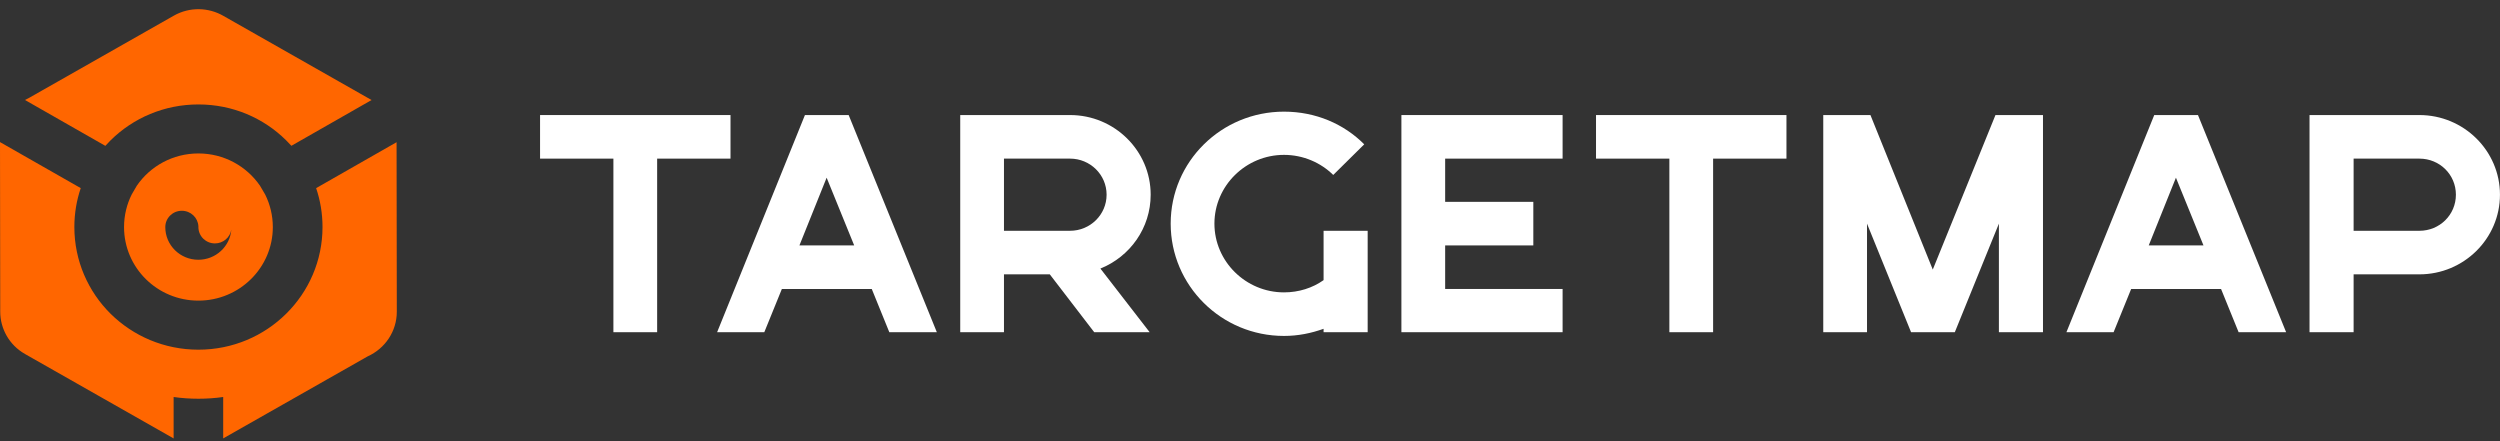
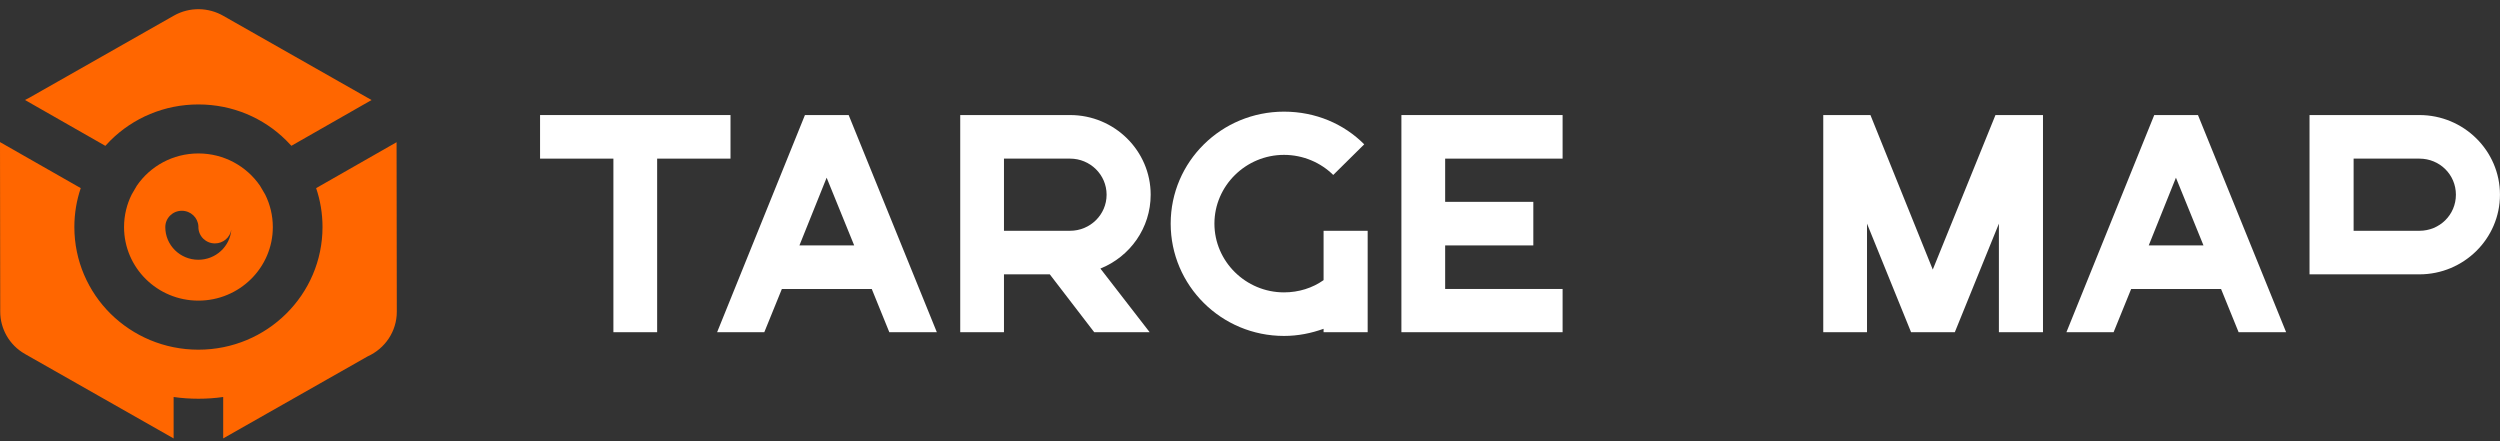
<svg xmlns="http://www.w3.org/2000/svg" width="238" height="42" viewBox="0 0 238 42" fill="none">
  <rect x="0" y="0" width="238" height="42" fill="#333333" stroke="none" />
  <path d="M51.414 10.953V15.101H58.396V31.626H62.56V15.101H69.544V10.953H51.414Z" fill="white" />
  <path d="M74.434 27.51H82.991L84.663 31.626H89.187L80.793 10.953H78.696H76.63L68.269 31.626H72.761L74.434 27.51H74.434ZM81.319 23.364H76.105L78.696 16.916L81.319 23.364Z" fill="white" />
  <path d="M95.578 26.117H99.939L104.168 31.625H109.447L104.758 25.567C107.578 24.432 109.544 21.71 109.544 18.535C109.544 14.355 106.102 10.953 101.873 10.953H91.414V31.626H95.578V26.118V26.117ZM95.578 15.101H101.873C103.774 15.101 105.348 16.624 105.348 18.535C105.348 20.447 103.775 21.97 101.873 21.97H95.578V15.101V15.101Z" fill="white" />
  <path d="M126.005 21.97V26.668C124.956 27.413 123.645 27.834 122.236 27.834C118.596 27.834 115.613 24.885 115.613 21.289C115.613 17.692 118.597 14.744 122.236 14.744C124.071 14.744 125.744 15.489 126.924 16.656L129.874 13.74C127.94 11.795 125.251 10.629 122.236 10.629C116.269 10.629 111.449 15.392 111.449 21.289C111.449 27.186 116.269 31.981 122.236 31.981C123.58 31.981 124.825 31.723 126.005 31.302V31.625H130.202V21.97H126.005V21.97Z" fill="white" />
  <path d="M148.759 15.101V10.953H137.579H133.414V15.101V27.51V31.626H137.579H148.759V27.51H137.579V23.364H145.972V19.216H137.579V15.101H148.759Z" fill="white" />
-   <path d="M151.941 10.953V15.101H158.924V31.626H163.088V15.101H170.071V10.953H151.941Z" fill="white" />
  <path d="M177.739 21.29L181.934 31.626H186.098L190.295 21.29V31.626H194.492V10.953H189.968L184 25.664L178.066 10.953H173.574V31.626H177.739V21.29Z" fill="white" />
  <path d="M202.887 27.51H211.444L213.116 31.626H217.64L209.247 10.953H207.149H205.084L196.723 31.626H201.214L202.887 27.51H202.887ZM209.772 23.364H204.559L207.149 16.916L209.772 23.364Z" fill="white" />
-   <path d="M224.064 26.118H230.326C234.555 26.118 237.997 22.715 237.997 18.535C237.997 14.355 234.555 10.953 230.326 10.953H219.867V31.626H224.064V26.118ZM224.064 15.101H230.326C232.26 15.101 233.802 16.624 233.802 18.536C233.802 20.447 232.26 21.971 230.326 21.971H224.064V15.101V15.101Z" fill="white" />
+   <path d="M224.064 26.118H230.326C234.555 26.118 237.997 22.715 237.997 18.535C237.997 14.355 234.555 10.953 230.326 10.953H219.867V31.626V26.118ZM224.064 15.101H230.326C232.26 15.101 233.802 16.624 233.802 18.536C233.802 20.447 232.26 21.971 230.326 21.971H224.064V15.101V15.101Z" fill="white" />
  <path fill-rule="evenodd" clip-rule="evenodd" d="M21.281 1.52L35.372 9.523L27.741 13.88L27.238 13.356C25.102 11.239 22.156 9.943 18.888 9.943C15.625 9.943 12.673 11.239 10.532 13.356L10.029 13.885L2.376 9.518L2.772 9.315L16.546 1.492C18.063 0.632 19.87 0.699 21.281 1.52V1.52ZM15.736 21.62C15.736 23.34 17.142 24.729 18.883 24.729C20.539 24.729 21.899 23.466 22.023 21.856C21.905 22.606 21.248 23.173 20.461 23.173C19.591 23.173 18.888 22.48 18.888 21.62V21.537C18.843 20.715 18.151 20.065 17.309 20.065C16.439 20.065 15.736 20.76 15.736 21.62V21.62ZM24.75 17.678L25.253 18.533C25.71 19.464 25.973 20.506 25.973 21.615C25.973 25.484 22.798 28.62 18.888 28.62C14.972 28.62 11.809 25.484 11.809 21.615C11.809 20.506 12.071 19.454 12.534 18.521L13.026 17.678C14.297 15.825 16.445 14.608 18.888 14.608C21.326 14.608 23.473 15.825 24.75 17.678V17.678ZM30.095 17.909L37.754 13.538V13.566L37.776 29.675C37.776 31.565 36.638 33.191 35.005 33.925L21.248 41.736V37.794C20.473 37.906 19.685 37.959 18.888 37.959C18.091 37.959 17.303 37.906 16.529 37.794V41.742L16.496 41.72L2.376 33.698C0.871 32.843 0.022 31.278 0.022 29.675L0 13.566V13.527L7.687 17.91C7.291 19.073 7.079 20.319 7.079 21.615C7.079 24.834 8.401 27.766 10.532 29.873C12.673 31.985 15.625 33.29 18.888 33.29C22.156 33.29 25.102 31.985 27.238 29.873C29.375 27.766 30.703 24.834 30.703 21.615C30.703 20.319 30.491 19.073 30.095 17.91V17.909Z" fill="#FF6600" />
</svg>